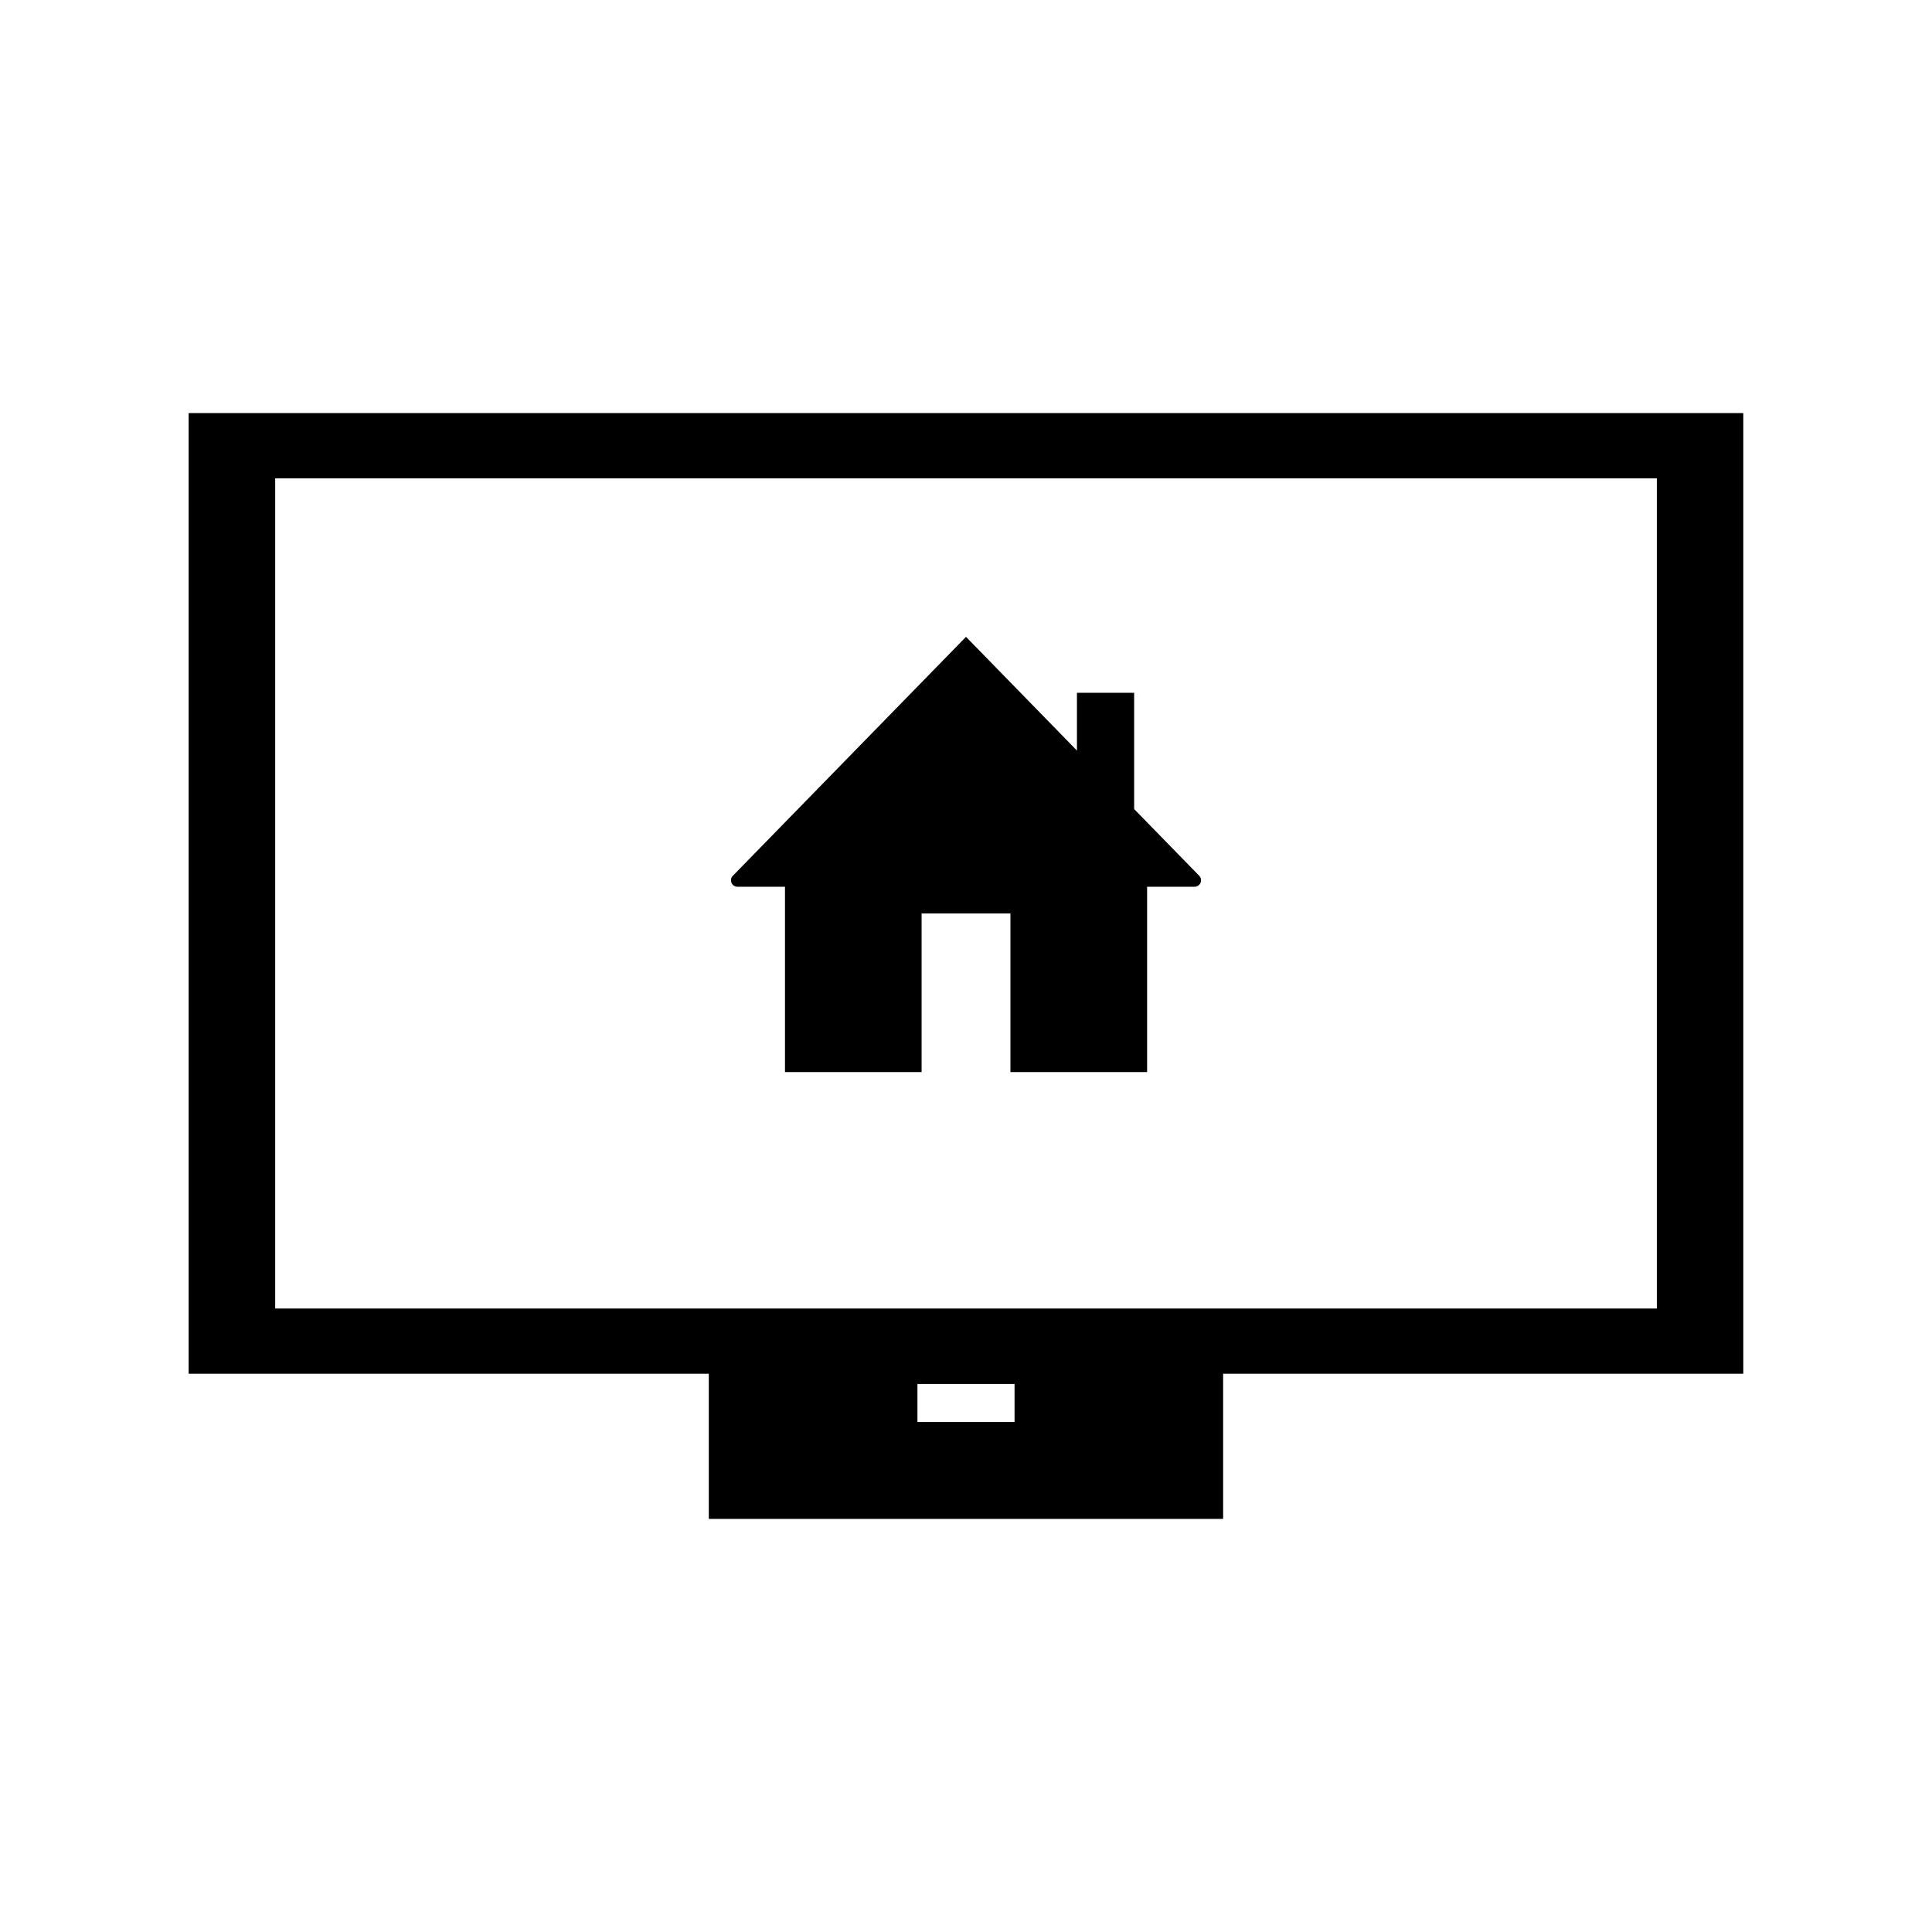
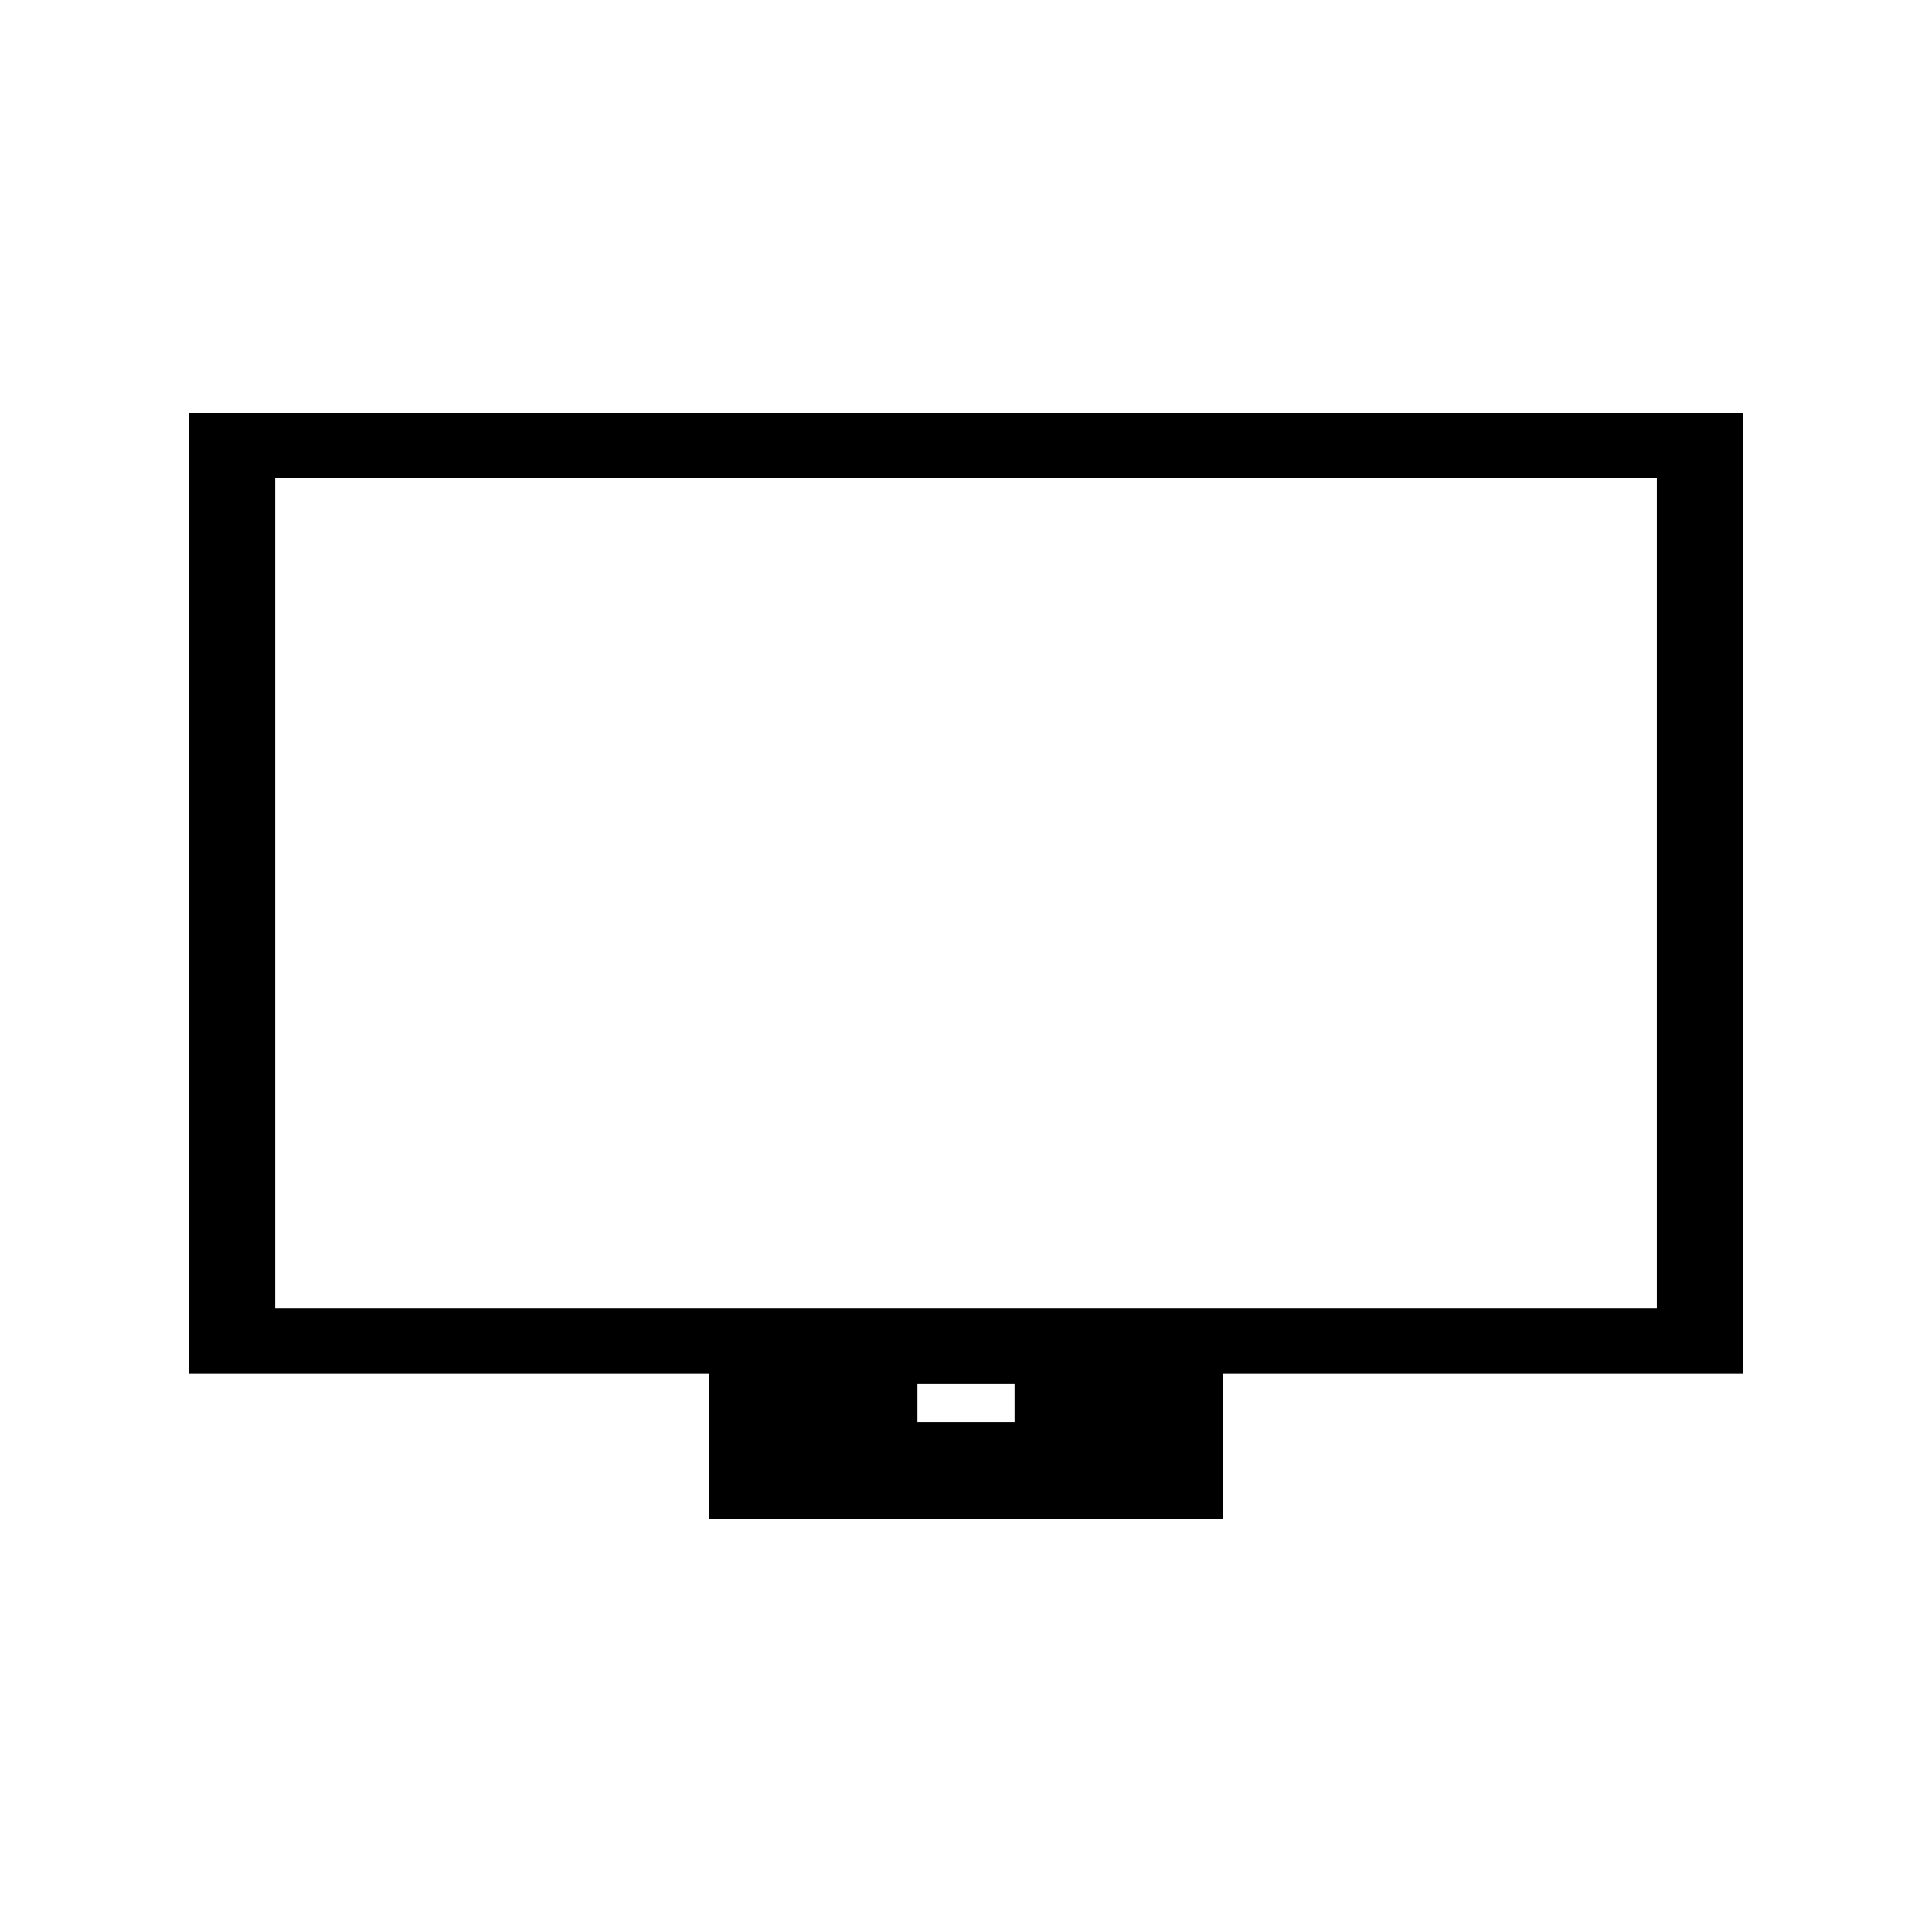
<svg xmlns="http://www.w3.org/2000/svg" fill="#000000" width="800px" height="800px" version="1.1" viewBox="144 144 512 512">
  <g>
    <path d="m468.14 508.06v38.465h-136.3v-38.465h-137.85v-254.59h412v254.59zm-251.21-17.289h366.15v-220h-366.15zm170.2 30.078h25.738v-10.078h-25.738z" />
-     <path d="m352.03 379h-12.59c-0.449 0-0.871-0.176-1.203-0.484-0.684-0.66-0.695-1.762-0.02-2.43l61.785-63.316 29.402 30.137v-15.312h15.156v30.816l17.242 17.672c0.312 0.312 0.492 0.746 0.492 1.199 0 0.945-0.766 1.715-1.723 1.715h-12.574v49.113h-36.215v-42.031h-23.547v42.031h-36.203z" />
  </g>
</svg>